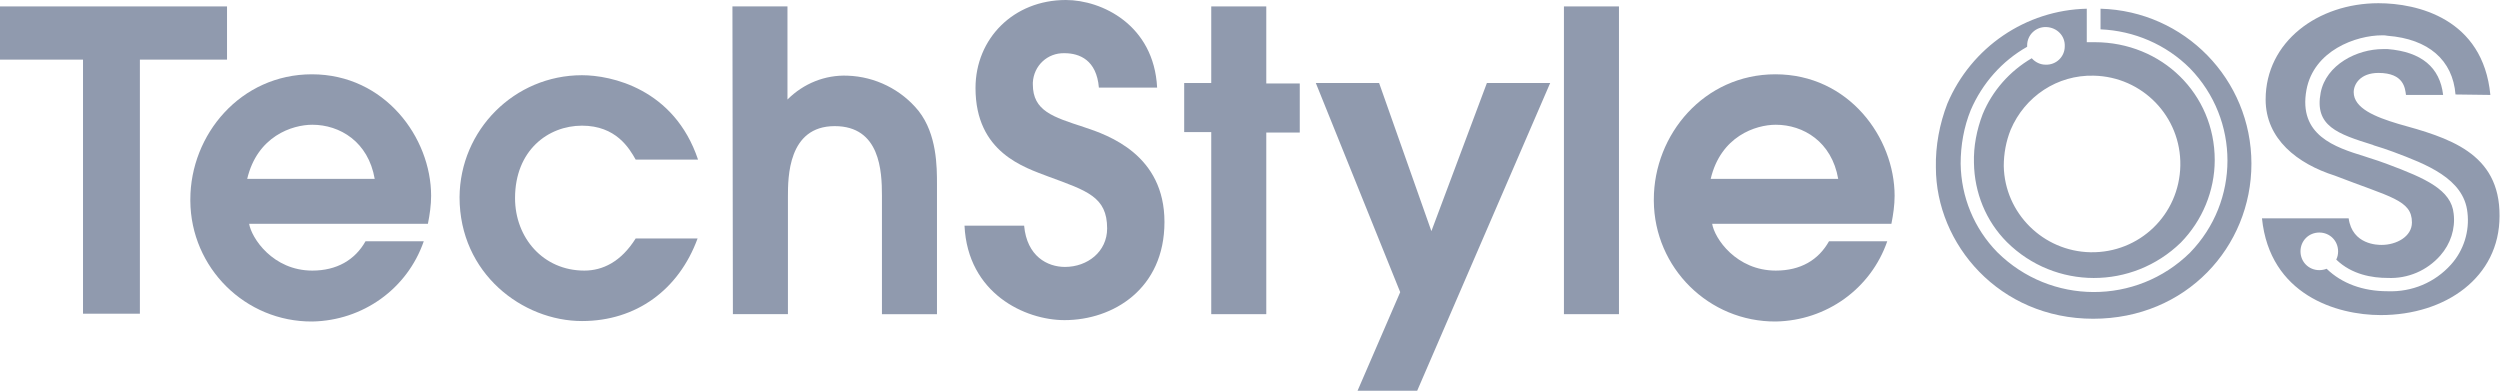
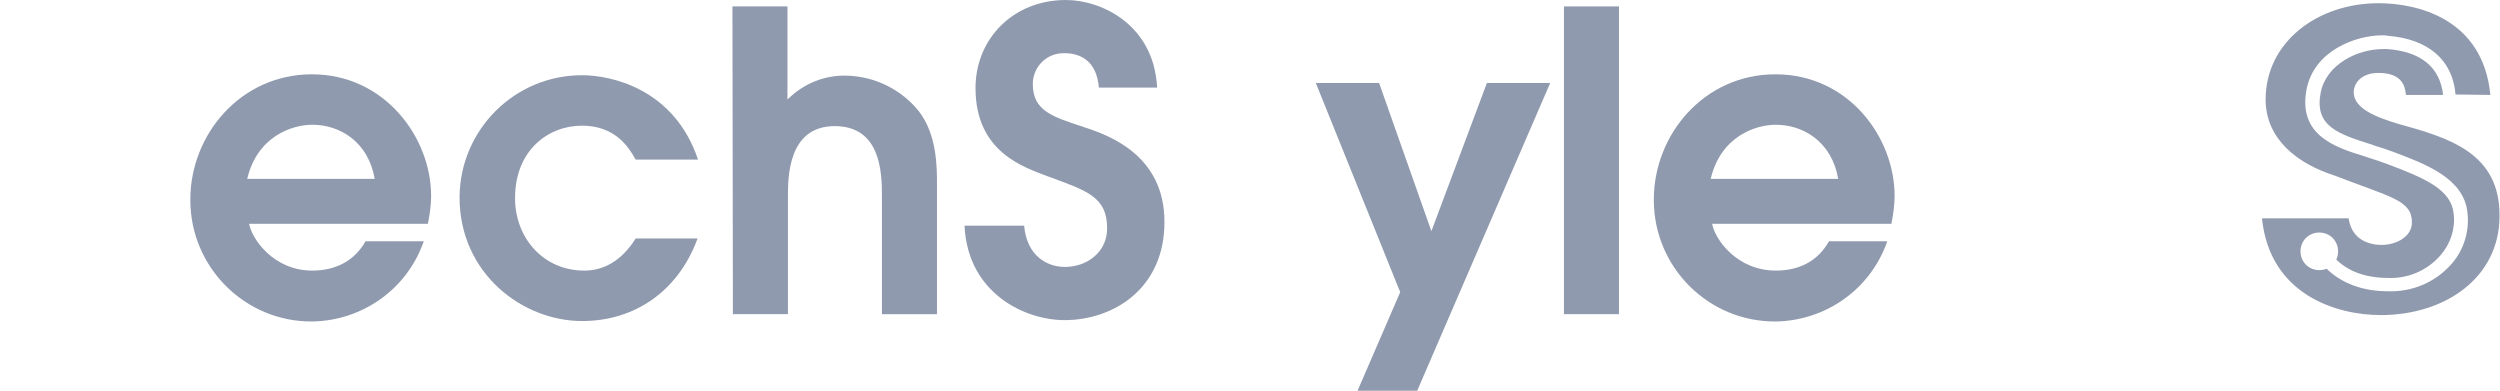
<svg xmlns="http://www.w3.org/2000/svg" version="1.1" id="Layer_1" x="0px" y="0px" viewBox="0 0 545.1 85.2" style="enable-background:new 0 0 545.1 85.2;" xml:space="preserve">
  <style type="text/css"> .st0{fill:#909AAE;} </style>
  <g id="Layer_2_00000037688909896627471160000012367116434860066969_">
    <g id="Layer_1-2">
-       <path class="st0" d="M18.1,13H0V1.4h49.5V13h-19v55.4H18.1V13z" />
      <path class="st0" d="M54.3,48.7C54.8,51.9,59.5,59,68.1,59c5.3,0,9.3-2.3,11.6-6.4h12.7c-3.6,10.4-13.3,17.3-24.3,17.5 c-14.6,0.1-26.5-11.7-26.6-26.3c0-0.1,0-0.2,0-0.3c0-14.2,11-27.3,26.5-27.3c15.9,0,26,13.8,26,26.5c0,2-0.3,4.1-0.7,6.1H54.3z M81.7,39c-1.4-8.1-7.6-11.8-13.6-11.8c-4.4,0-12,2.5-14.2,11.8H81.7z" />
      <path class="st0" d="M152.1,52c-4.1,11.2-13.4,18-25.2,18c-12.9,0-26.7-10.3-26.7-27c0.1-14.7,12-26.6,26.7-26.6 c6.3,0,20.1,2.9,25.3,18.4h-13.6c-1.4-2.5-4.3-7.4-11.7-7.4s-14.6,5.4-14.6,15.8c0,8.6,6.1,15.8,15.1,15.8c4,0,8-1.9,11.2-7 L152.1,52z" />
      <path class="st0" d="M159.7,1.4h12v20.3c3.5-3.5,8.2-5.4,13.1-5.2c6,0.2,11.7,3,15.5,7.7c4,5.1,4,12.2,4,16v28.3h-12V42.7 c0-5.4-0.4-15.2-10.3-15.2c-10.2,0-10.2,11.2-10.2,15.4v25.6h-12L159.7,1.4z" />
      <path class="st0" d="M223.3,49.2c0.6,6.7,5.1,9,8.9,9c4.9,0,9.2-3.3,9.2-8.4c0-6.9-4.4-8.2-12.8-11.3c-5.2-2-15.9-5.2-15.9-19.3 C212.7,8.4,221,0,232.4,0c7.8,0,19.2,5.4,19.9,19.1h-12.7c-0.5-6-4.2-7.5-7.5-7.5c-3.7-0.1-6.7,2.7-6.9,6.4c0,0.1,0,0.3,0,0.4 c0,5.8,4.4,7.1,11.1,9.3c5.5,1.8,17.6,6.1,17.6,20.7s-11.2,21.4-21.8,21.4c-8.6,0-21.1-5.8-21.8-20.6H223.3z" />
-       <path class="st0" d="M264.1,28.8h-5.9V18.1h5.9V1.4h12v16.8h7.3v10.7h-7.3v39.6h-12V28.8z" />
      <path class="st0" d="M305.3,63.7l-18.4-45.6h13.8l11.4,32.3l12.1-32.3H338l-29,67.1h-13L305.3,63.7z" />
      <path class="st0" d="M341,1.4h12v67.1h-12V1.4z" />
      <path class="st0" d="M373.3,48.7c0.5,3.3,5.3,10.3,13.9,10.3c5.4,0,9.3-2.3,11.6-6.4h12.7c-3.6,10.4-13.3,17.3-24.3,17.5 c-14.6,0.1-26.5-11.7-26.6-26.3c0-0.1,0-0.2,0-0.3c0-14.2,11-27.3,26.5-27.3c16,0,26,13.8,26,26.5c0,2-0.3,4.1-0.7,6.1H373.3z M400.8,39c-1.4-8.1-7.6-11.8-13.6-11.8c-4.4,0-12,2.5-14.2,11.8H400.8z" />
-       <path class="st0" d="M458,1.9L458,1.9v4.5l0,0c7.3,0.3,14.3,3.3,19.5,8.5c10.9,11.2,10.9,29,0,40.2c-11.7,11.5-30.4,11.4-42-0.1 c-5.1-5.2-7.9-12.1-8-19.3c0-4,0.7-8,2.2-11.7c2.5-5.8,6.8-10.7,12.3-13.8V9.9c0-2.3,1.9-4.1,4.2-4s4.1,1.9,4,4.2 c0,2.3-1.9,4.1-4.2,4c-1.1,0-2.2-0.5-3-1.4c-4.8,2.8-8.6,7.1-10.7,12.2c-1.3,3.4-2,7-1.9,10.6c0.1,6.5,2.6,12.7,7.2,17.3 c10.5,10.4,27.3,10.4,37.9,0.1c4.7-4.8,7.4-11.3,7.4-18c0-14.4-11.5-25.7-26.2-25.7H455V1.9l0,0c-13.3,0.3-25.2,8.4-30.4,20.7 c-1.7,4.4-2.6,9.2-2.5,13.9c0,16.7,13.8,33,34.3,33c20.3,0,34.5-15.7,34.5-33.8C490.9,17.3,476.3,2.4,458,1.9z M456.5,16.5 c10.6,0.2,19.1,8.9,18.9,19.6s-8.9,19.1-19.6,18.9c-10.3-0.2-18.7-8.5-18.9-18.8c0-2.7,0.5-5.4,1.5-7.9 C441.5,21,448.6,16.3,456.5,16.5L456.5,16.5z" />
      <path class="st0" d="M522.9,27c-5-1.5-9.7-3.4-9.7-6.9c0-1.7,1.4-4.2,5.4-4.2c5.6,0,5.8,3.4,6,4.8h8.1c-0.7-6-4.7-9.4-12.1-10 c-0.3,0-0.7,0-1,0c-5.7,0-12.4,3.4-13.6,9.5c-1.4,7.3,3.7,9,11.4,11.4l0.2,0.1c1.4,0.4,2.8,0.9,4.2,1.4 c7.2,2.7,15.4,5.8,16.2,13.2c0.5,4.1-0.8,8.3-3.6,11.4c-3.5,3.9-8.5,6-13.8,5.8c-5.4,0-10-1.7-13.3-4.9c-0.5,0.2-1.1,0.3-1.6,0.3 c-2.3,0-4.1-1.8-4.1-4.1c0-2.3,1.8-4.1,4.1-4.1c2.3,0,4.1,1.8,4.1,4.1c0,0.6-0.1,1.2-0.4,1.8c3.4,3.3,7.9,4,11.2,4 c4.4,0.2,8.6-1.6,11.5-4.9c2.2-2.5,3.3-5.8,2.9-9.1c-0.5-5.2-6.1-7.7-14.4-10.8c-1.3-0.5-2.8-1-4.1-1.4l-0.9-0.3 c-6.5-2-14.5-4.6-12.7-14.5c1.6-8.6,10.8-11.9,16.5-11.9c0.4,0,0.8,0,1.2,0.1c8.9,0.7,14.2,5.3,14.8,12.8l7.6,0.1 c-1.6-16.7-16-20-24.4-20c-13.2,0-24.6,8.4-24.6,21c0,8.6,6.9,14,15.1,16.6c12.1,4.7,16.8,5.3,16.8,10.2c0,3.1-3.4,4.9-6.6,4.9 c-0.8,0-6.4,0-7.2-5.8h-18.9c1.7,16.7,16.3,21.1,25.9,21.1c14.1,0,25.9-8.2,25.9-21.6C545.1,33.2,533.7,30,522.9,27z" />
    </g>
  </g>
</svg>